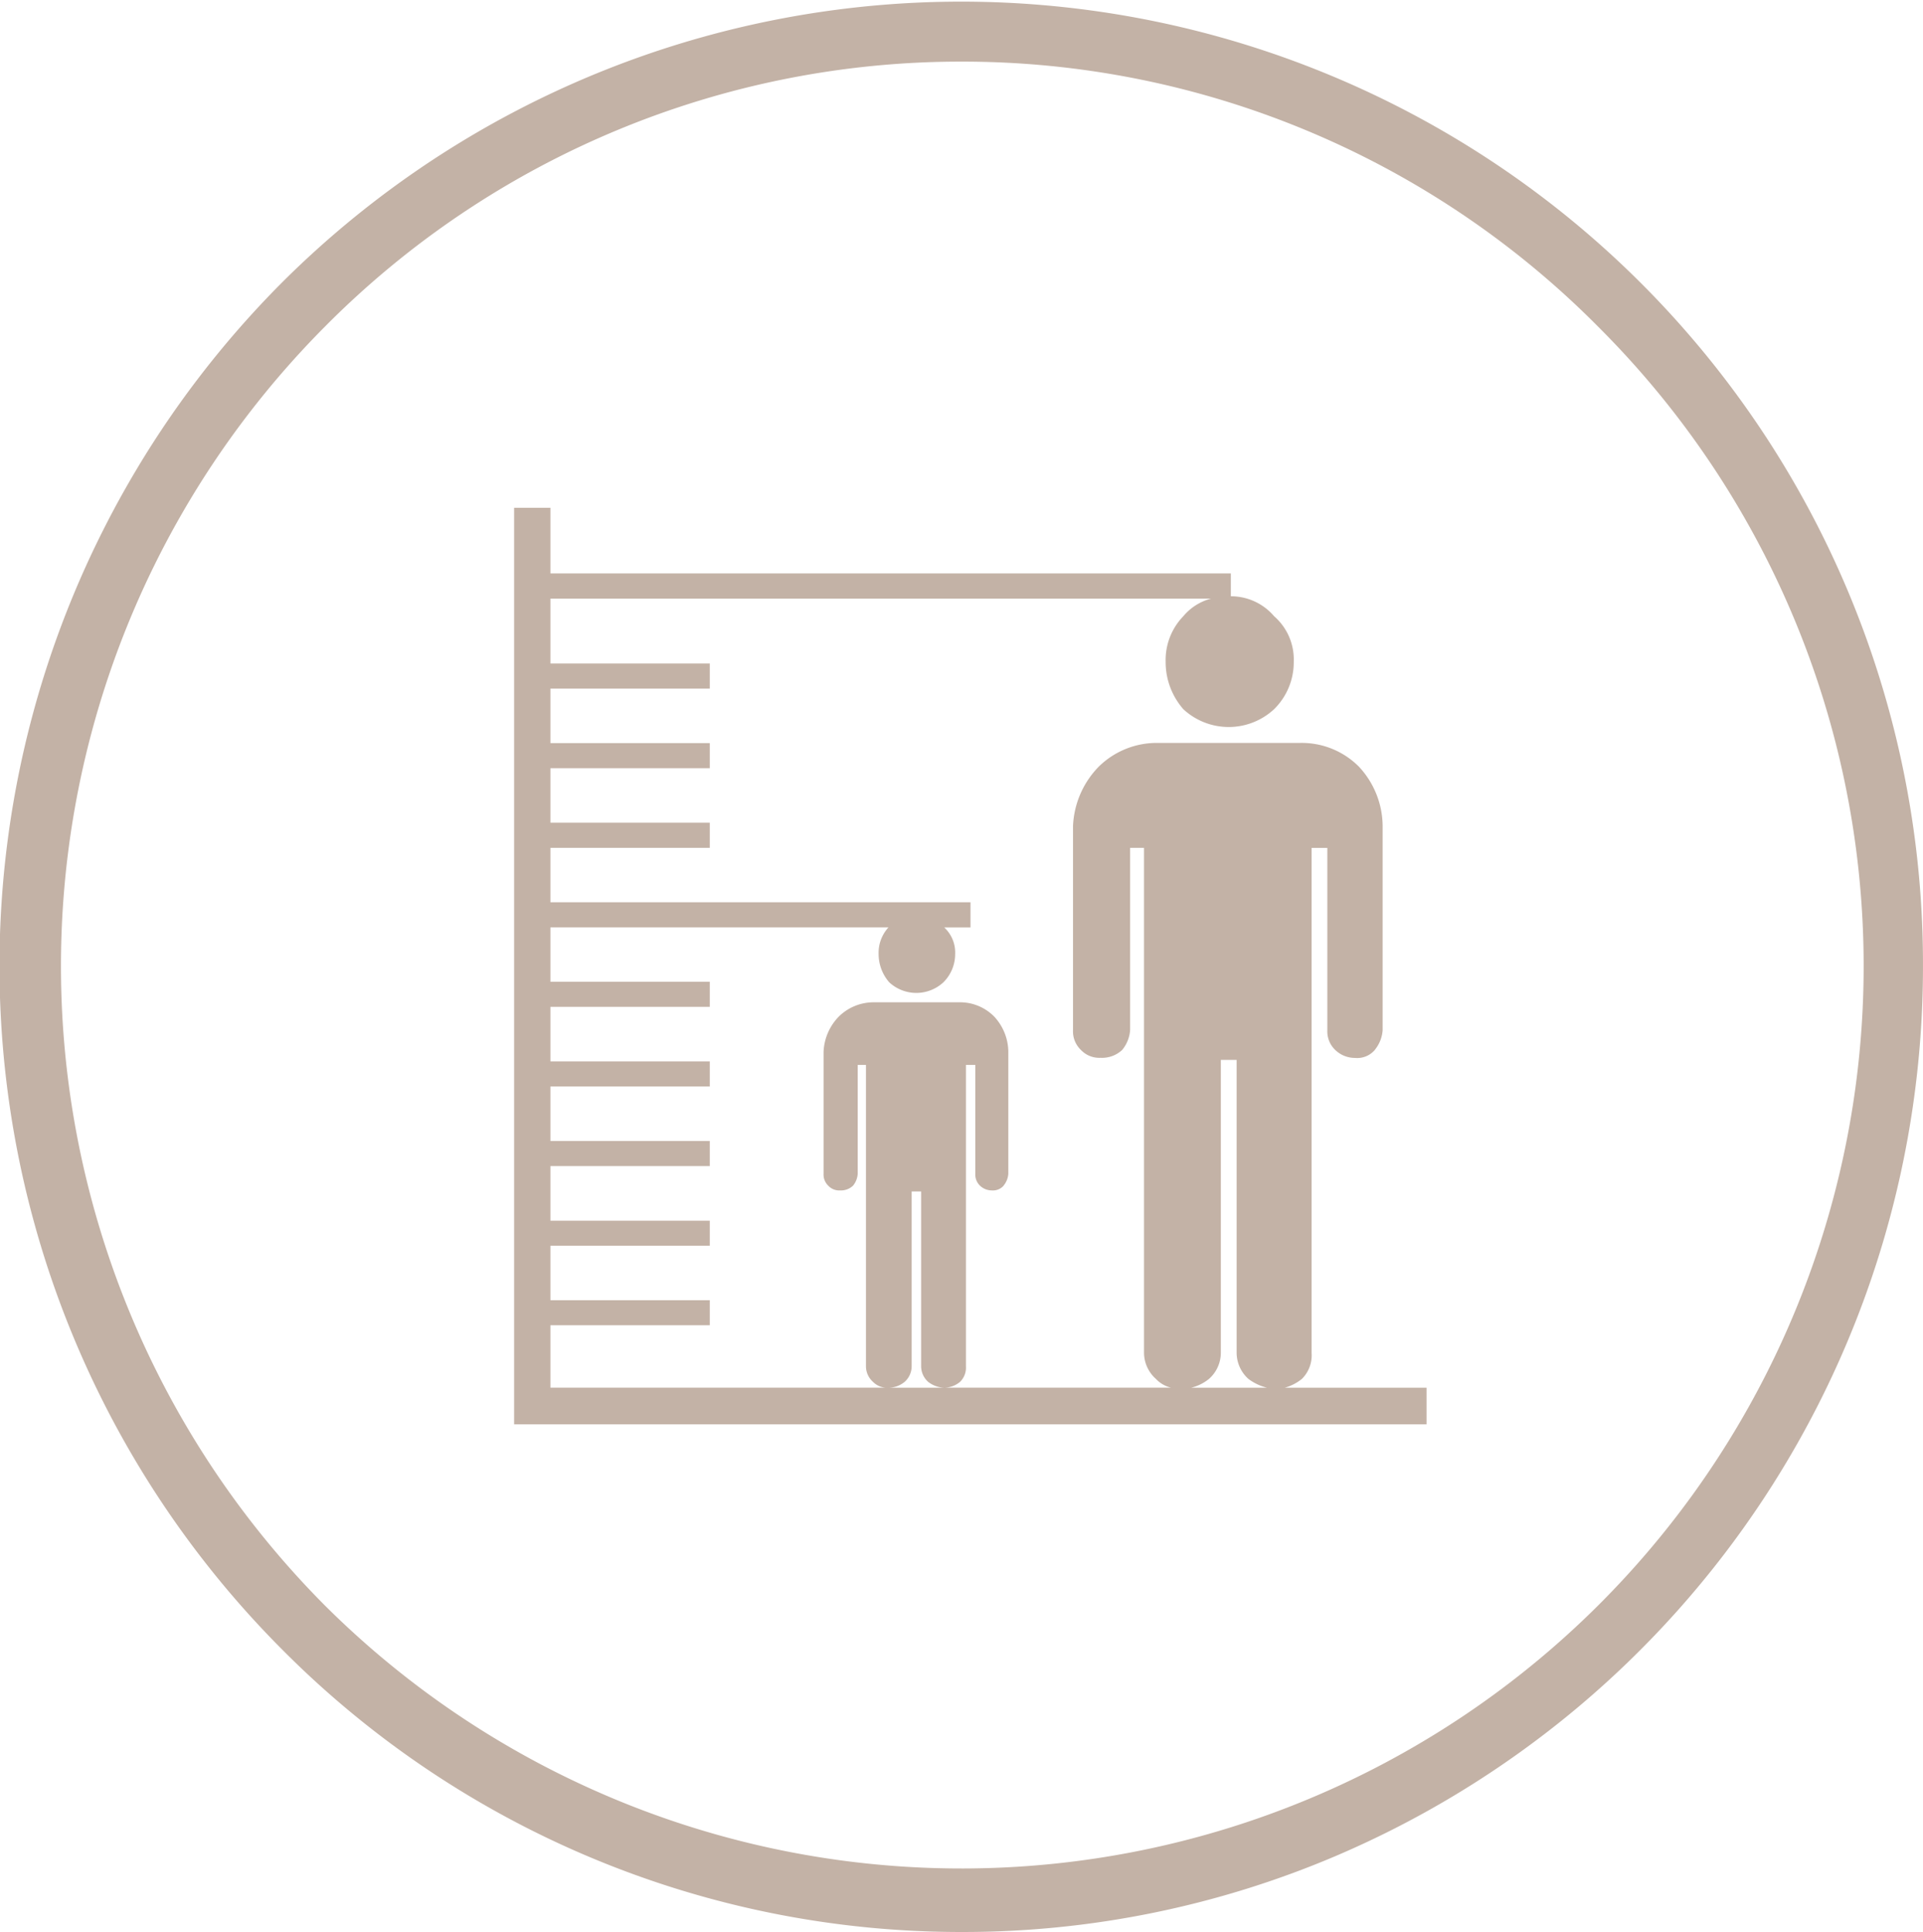
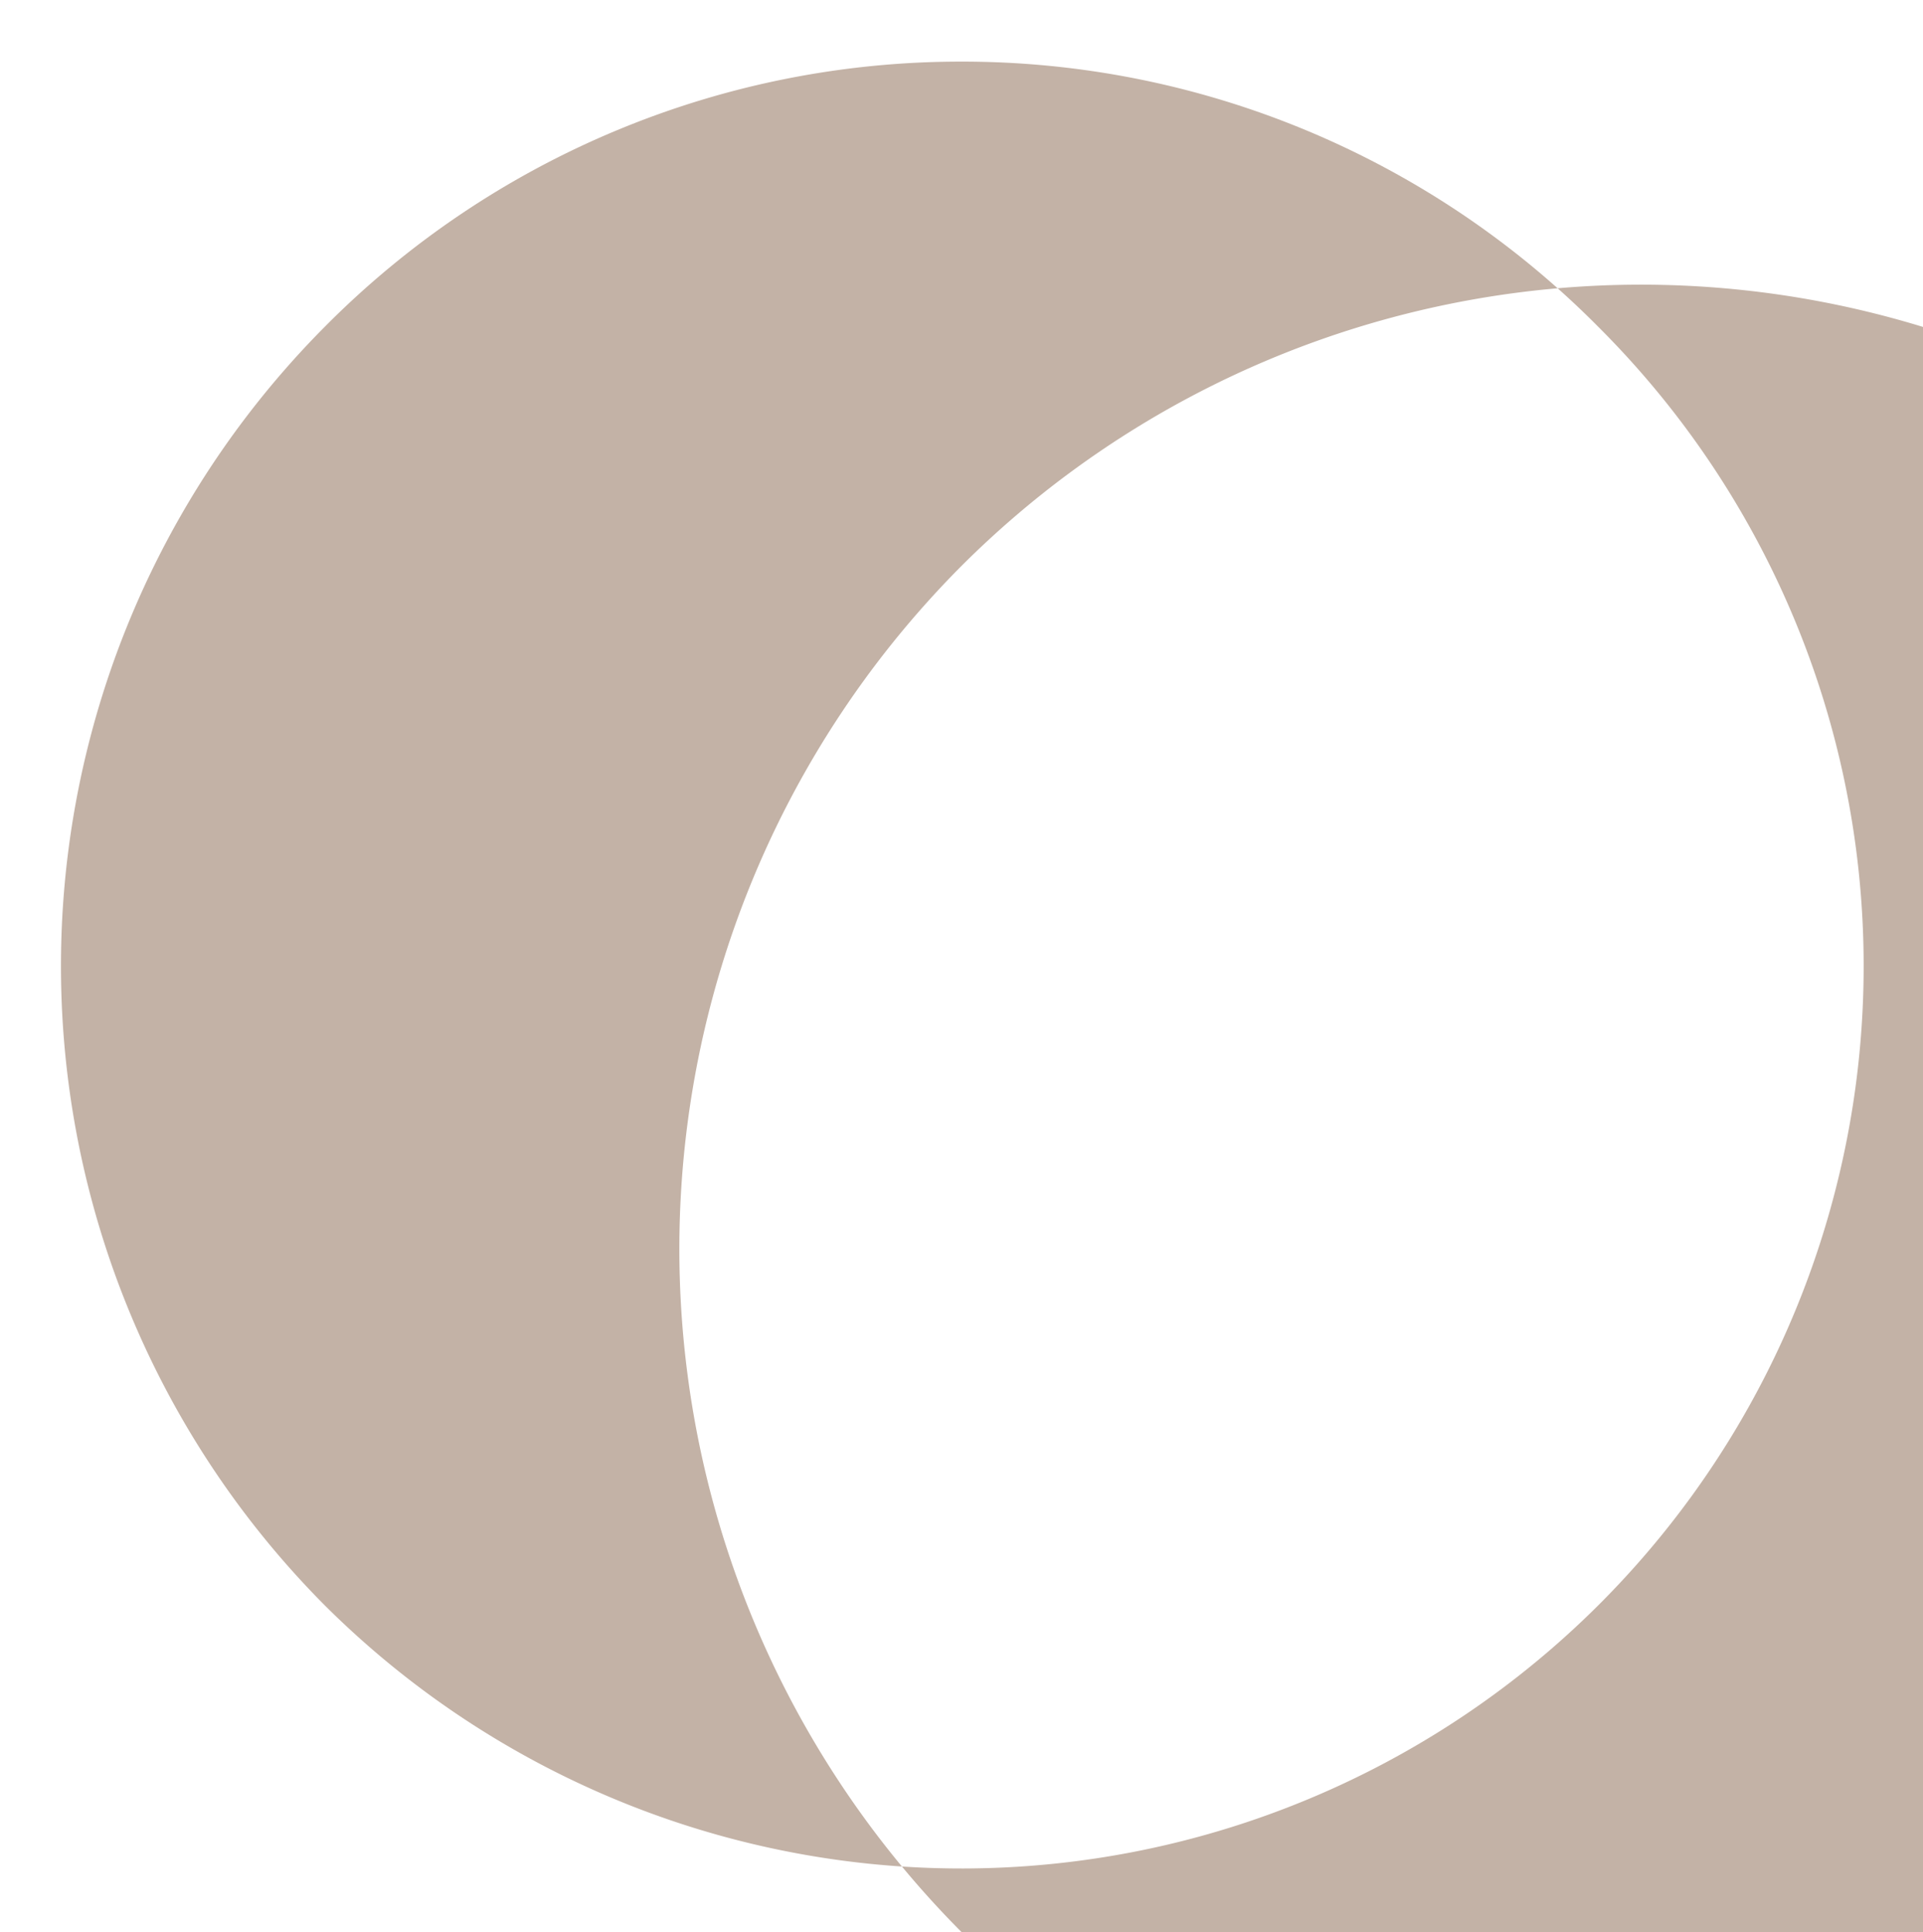
<svg xmlns="http://www.w3.org/2000/svg" data-name="1.2-2.0 米身高全覆盖*" width="79.136" height="79.484">
-   <path data-name="减去 9" d="M39.566 79.484A39.365 39.365 0 0111.588 67.84a39.813 39.813 0 010-56.2 39.58 39.58 0 0167.547 28.1 39.761 39.761 0 01-24.168 36.618 39.159 39.159 0 01-15.401 3.126zm0-76.949a36.842 36.842 0 00-26.192 10.9 37.287 37.287 0 000 52.62 37.126 37.126 0 0052.388-52.62 36.841 36.841 0 00-26.2-10.9z" fill="#c3b2a6" />
-   <path data-name="减去 10" d="M58.707 58.598h-37.55V20.891h1.495v2.7h28v.94a2.335 2.335 0 011.779.819 2.36 2.36 0 01.81 1.872 2.708 2.708 0 01-.81 1.956 2.746 2.746 0 01-3.733 0 2.943 2.943 0 01-.729-1.956 2.59 2.59 0 01.729-1.872 2.217 2.217 0 011.141-.723H22.652v2.67h6.557v1.031h-6.557v2.244h6.557v1.034h-6.557v2.24h6.557v1.035h-6.557v2.24h17.286v1.035h-1.081a1.4 1.4 0 01.45 1.088 1.634 1.634 0 01-.485 1.17 1.641 1.641 0 01-2.227 0 1.77 1.77 0 01-.438-1.172 1.541 1.541 0 01.406-1.088H22.652v2.237h6.557v1.033h-6.557v2.242h6.557v1.033h-6.557v2.242h6.557v1.033h-6.557v2.247h6.557v1.03h-6.557v2.24h6.557v1.03h-6.557v2.57h13.9a.808.808 0 01-.626-.24.863.863 0 01-.29-.633V43.812h-.339v4.479a.863.863 0 01-.189.484l-.006.006a.718.718 0 01-.531.194.61.61 0 01-.485-.194.63.63 0 01-.194-.49v-5.014a2.2 2.2 0 01.63-1.457 2.034 2.034 0 011.451-.584h3.484a1.972 1.972 0 011.454.584 2.157 2.157 0 01.584 1.457v5.014a.859.859 0 01-.187.476l-.008.014a.584.584 0 01-.485.194.707.707 0 01-.485-.194.636.636 0 01-.194-.49v-4.479h-.386v12.405a.81.81 0 01-.241.633 1.019 1.019 0 01-.633.24h9.315a1.248 1.248 0 01-.624-.362 1.446 1.446 0 01-.488-1.064V34.882h-.572v7.5a1.438 1.438 0 01-.316.8l-.009.012a1.213 1.213 0 01-.891.325 1.04 1.04 0 01-.81-.325 1.053 1.053 0 01-.324-.81v-8.393a3.713 3.713 0 011.057-2.448 3.4 3.4 0 012.432-.978h5.843a3.316 3.316 0 012.435.978 3.614 3.614 0 01.975 2.448v8.392a1.436 1.436 0 01-.306.789l-.01.015-.009.012a.951.951 0 01-.813.325 1.166 1.166 0 01-.81-.325 1.053 1.053 0 01-.328-.816v-7.5h-.647v20.783a1.367 1.367 0 01-.4 1.064 1.952 1.952 0 01-.705.362h5.836v1.5zm-21.19-9.579v7.2a.862.862 0 01-.29.633 1.051 1.051 0 01-.679.24h2.325a1.132 1.132 0 01-.676-.24.862.862 0 01-.29-.633v-7.2zm12.723-5.413v12.06a1.434 1.434 0 01-.488 1.064 1.859 1.859 0 01-.732.362h3.121a2.116 2.116 0 01-.766-.362 1.453 1.453 0 01-.485-1.064v-12.06z" fill="#c3b2a6" />
+   <path data-name="减去 9" d="M39.566 79.484a39.813 39.813 0 010-56.2 39.58 39.58 0 0167.547 28.1 39.761 39.761 0 01-24.168 36.618 39.159 39.159 0 01-15.401 3.126zm0-76.949a36.842 36.842 0 00-26.192 10.9 37.287 37.287 0 000 52.62 37.126 37.126 0 0052.388-52.62 36.841 36.841 0 00-26.2-10.9z" fill="#c3b2a6" />
</svg>